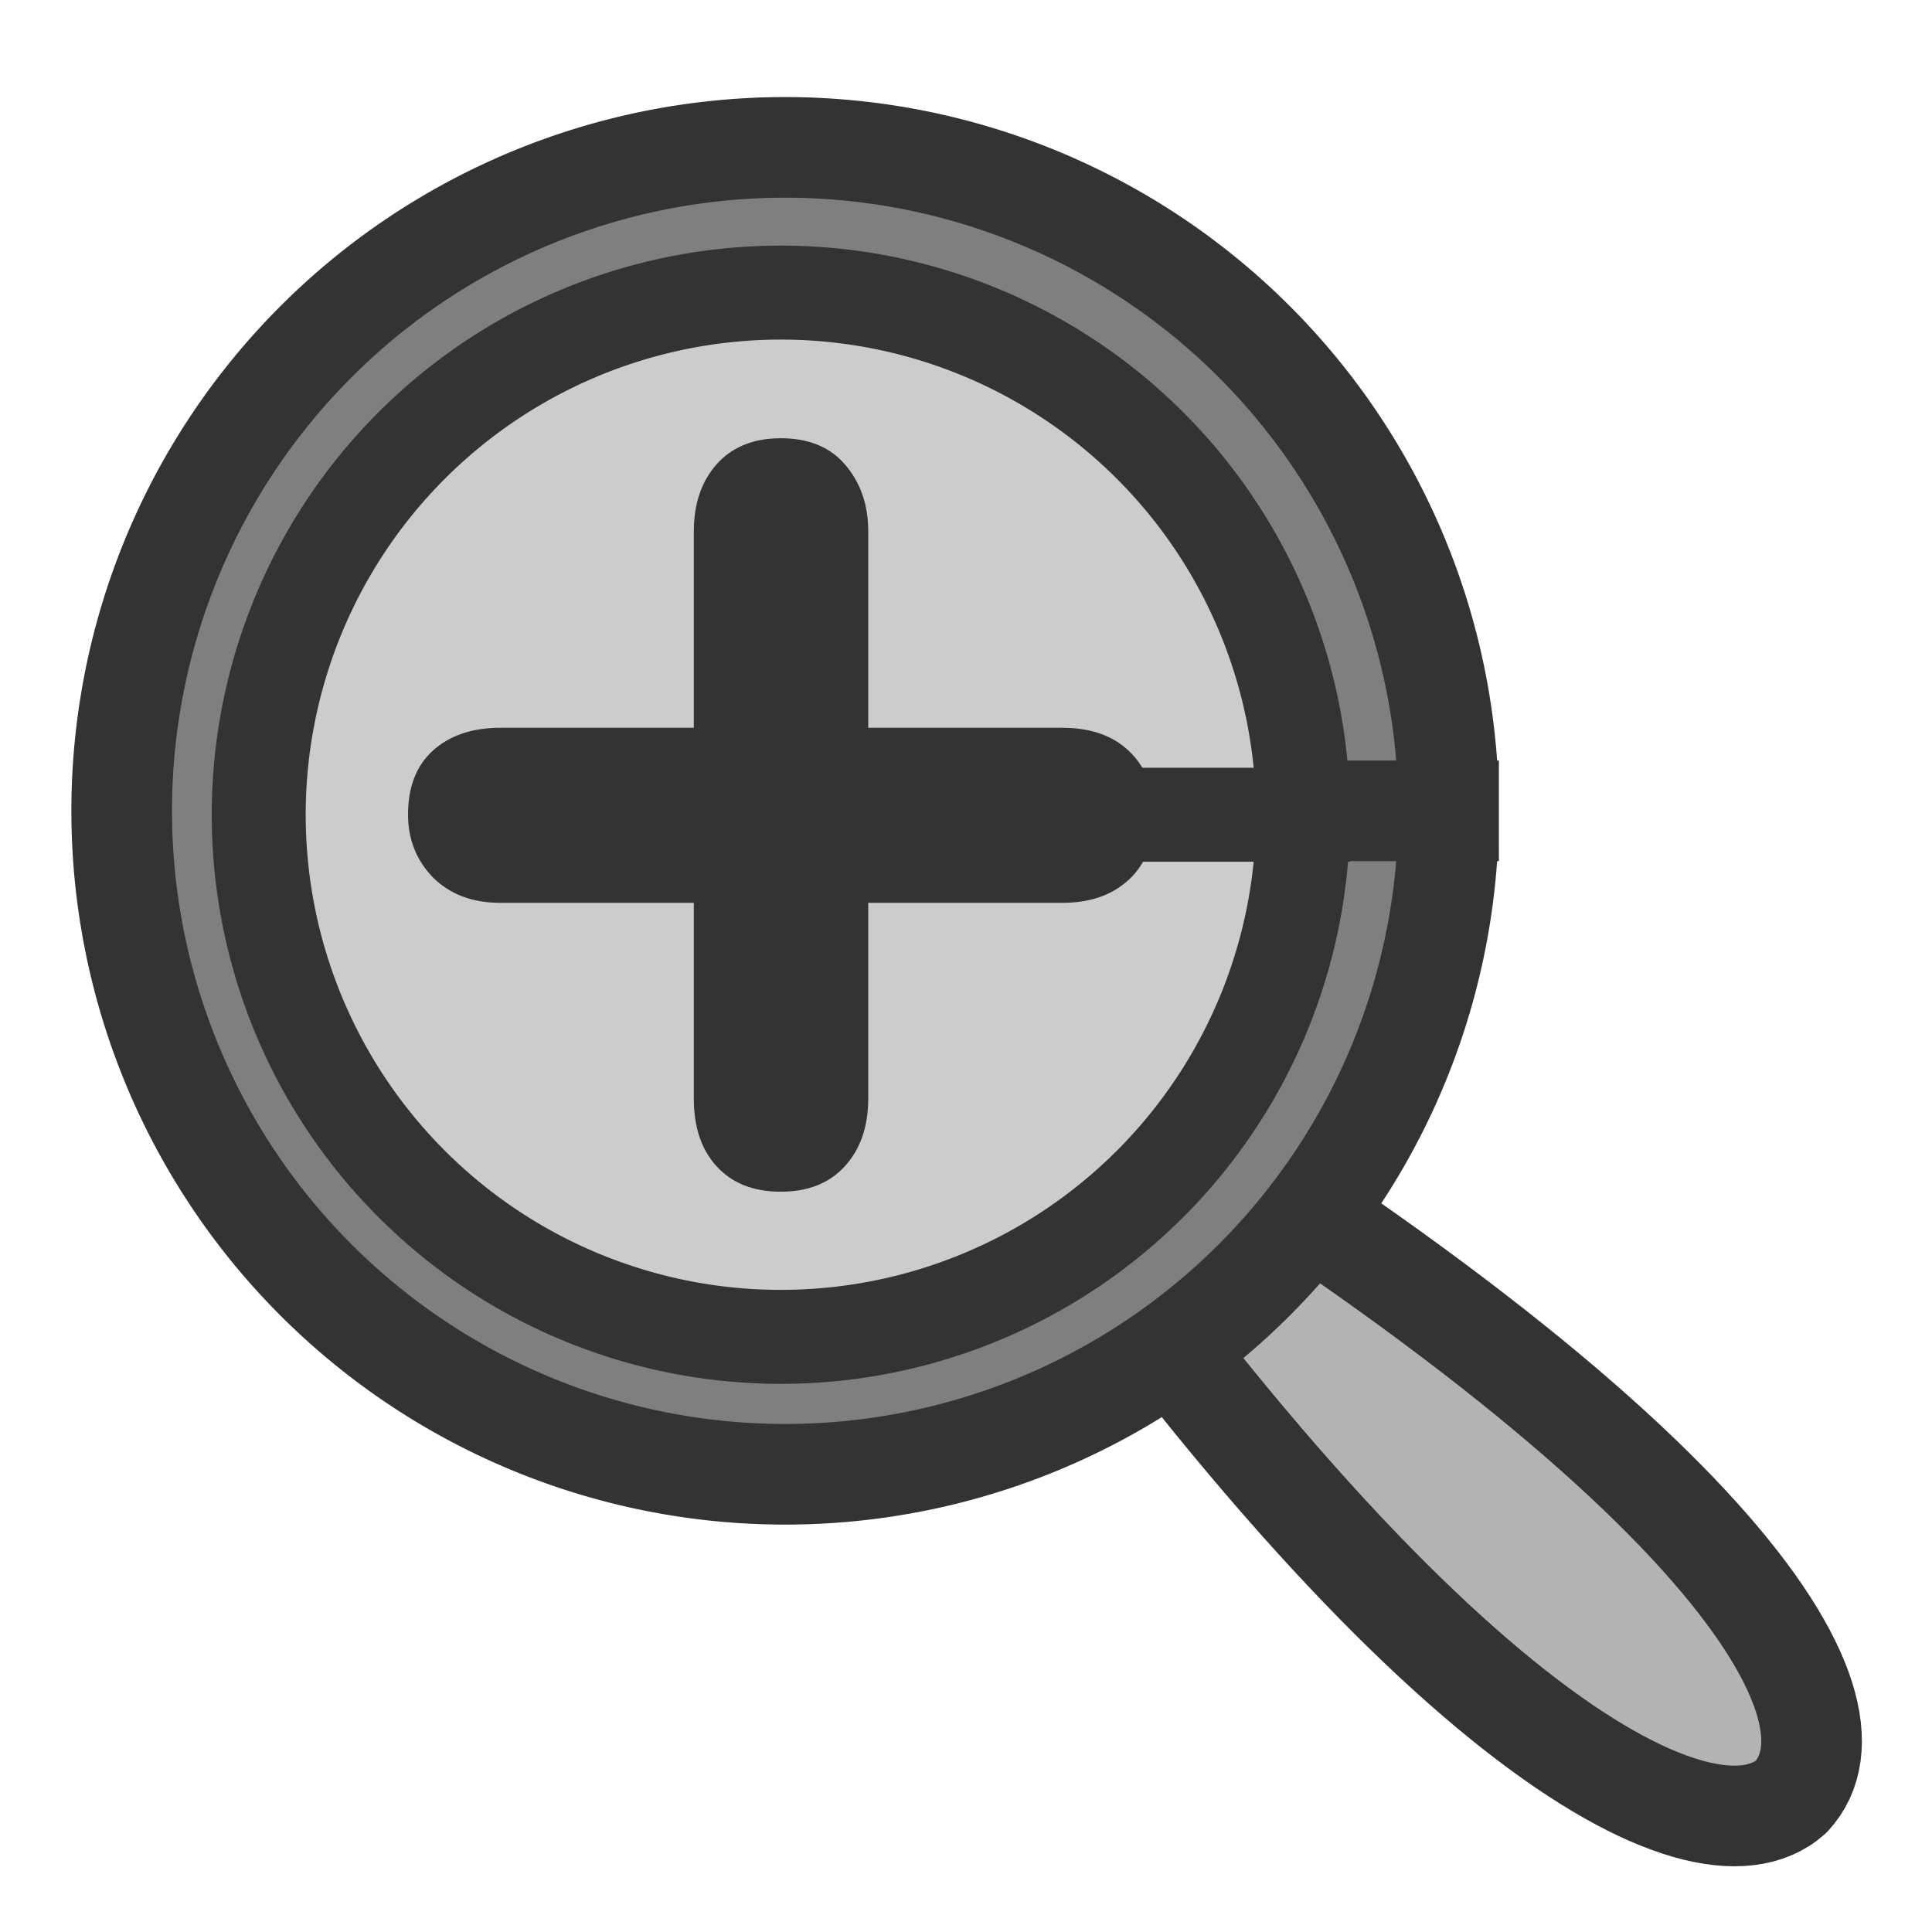
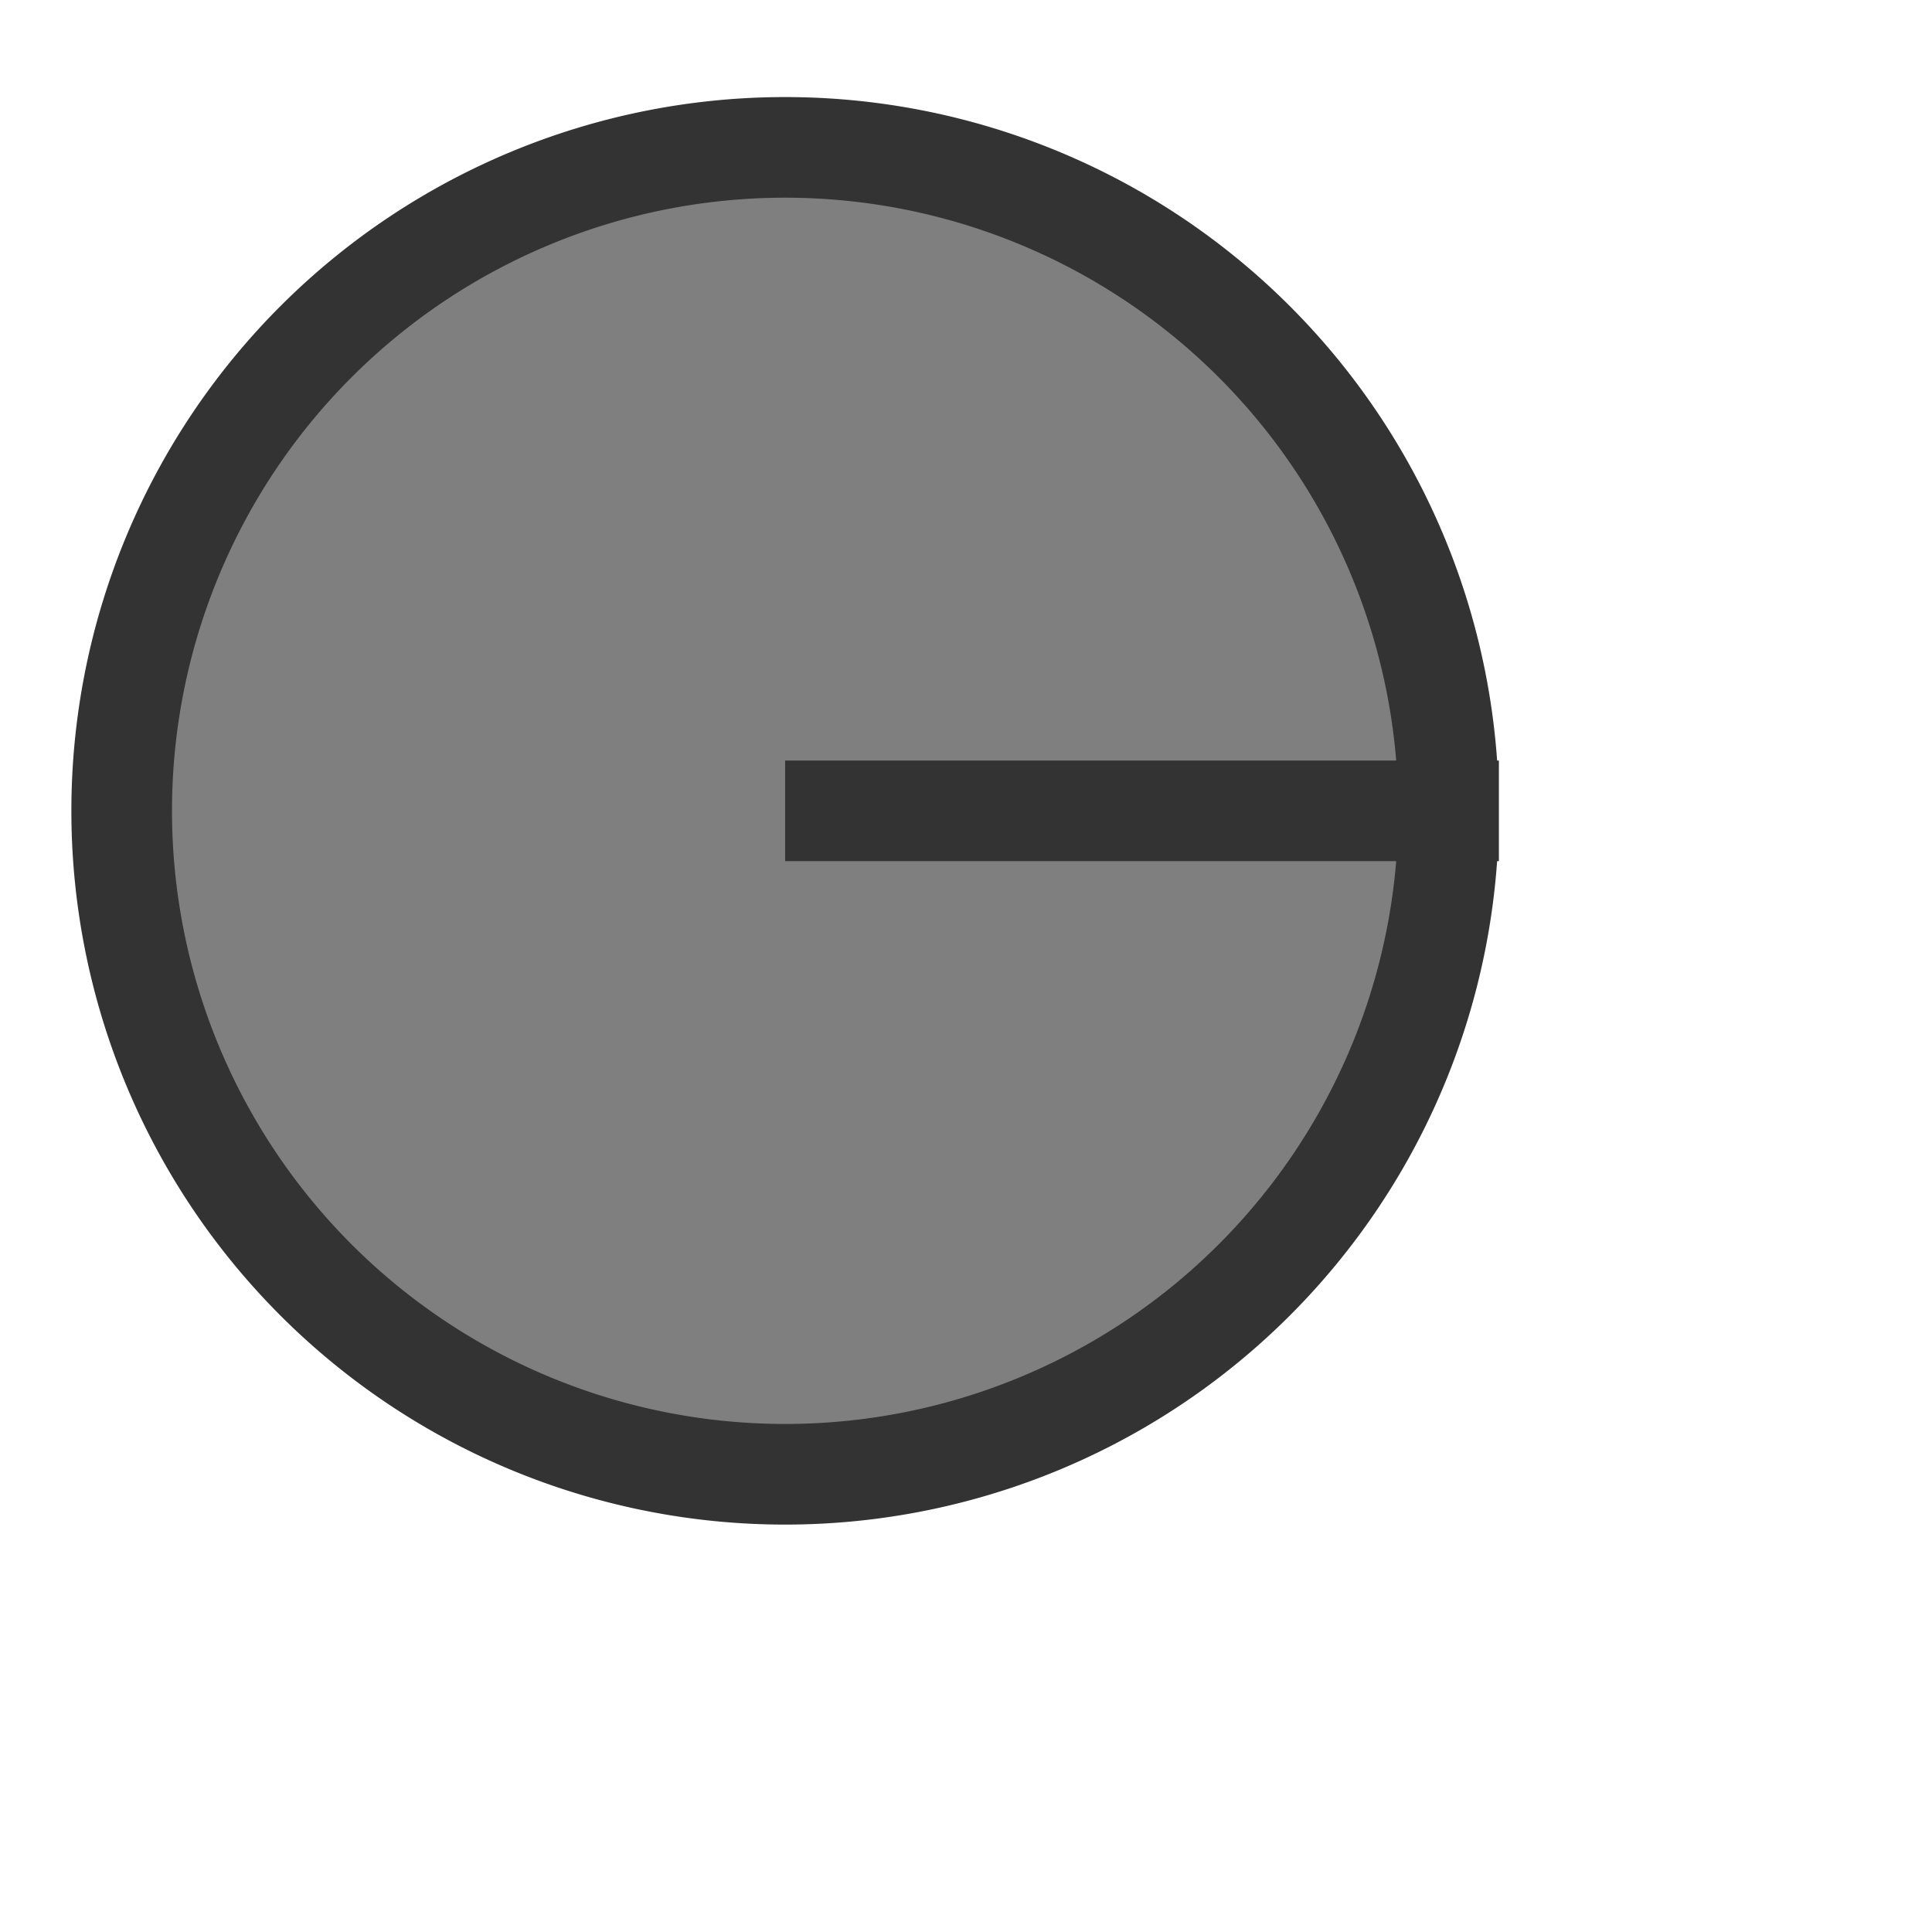
<svg xmlns="http://www.w3.org/2000/svg" viewBox="0 0 60 60">
  <defs>
    <linearGradient>
      <stop offset="0" />
      <stop offset="1" stop-color="#fff" />
    </linearGradient>
  </defs>
-   <path d="m30.761,34.157c13.075,19.187 22.051,24.128 24.862,21.646 2.631-2.842-2.454-10.962-23.328-23.379l-1.535,1.733z" fill="#b3b3b3" fill-rule="evenodd" stroke="#333" stroke-linecap="round" stroke-linejoin="round" stroke-width="3.125" />
  <path d="m47.866,28.06a20.604,20.604 0 1,0 -41.208,0 20.604,20.604 0 1,0 41.208-1e-005l-20.604,1e-005z" fill="#7f7f7f" fill-rule="evenodd" stroke="#333" stroke-width="3.125" transform="translate(-2.879,-2.879)" />
-   <path d="m47.866,28.06a20.604,20.604 0 1,0 -41.208,0 20.604,20.604 0 1,0 41.208-1e-005l-20.604,1e-005z" fill="#ccc" fill-rule="evenodd" stroke="#333" stroke-width="3.708" transform="matrix(.787,0,0,.787,2.795,3.219)" />
-   <path d="m6.317,6.626v-1.787c0-.25.068-.453.205-.609s.332-.24.586-.24 .449.08.586.24 .211.359.211.609v1.787h1.764c.258,0 .461.07.609.211s.229.33.229.58-.076.451-.229.592-.352.211-.609.211h-1.764v1.781c0,.254-.07.459-.211.615s-.336.234-.586.234-.445-.078-.586-.234-.205-.361-.205-.615v-1.781h-1.764c-.25,0-.453-.076-.609-.229-.152-.156-.229-.348-.229-.574 0-.25.074-.443.223-.58s.357-.211.615-.211h1.764z" fill="#333" transform="scale(3.411)" />
</svg>